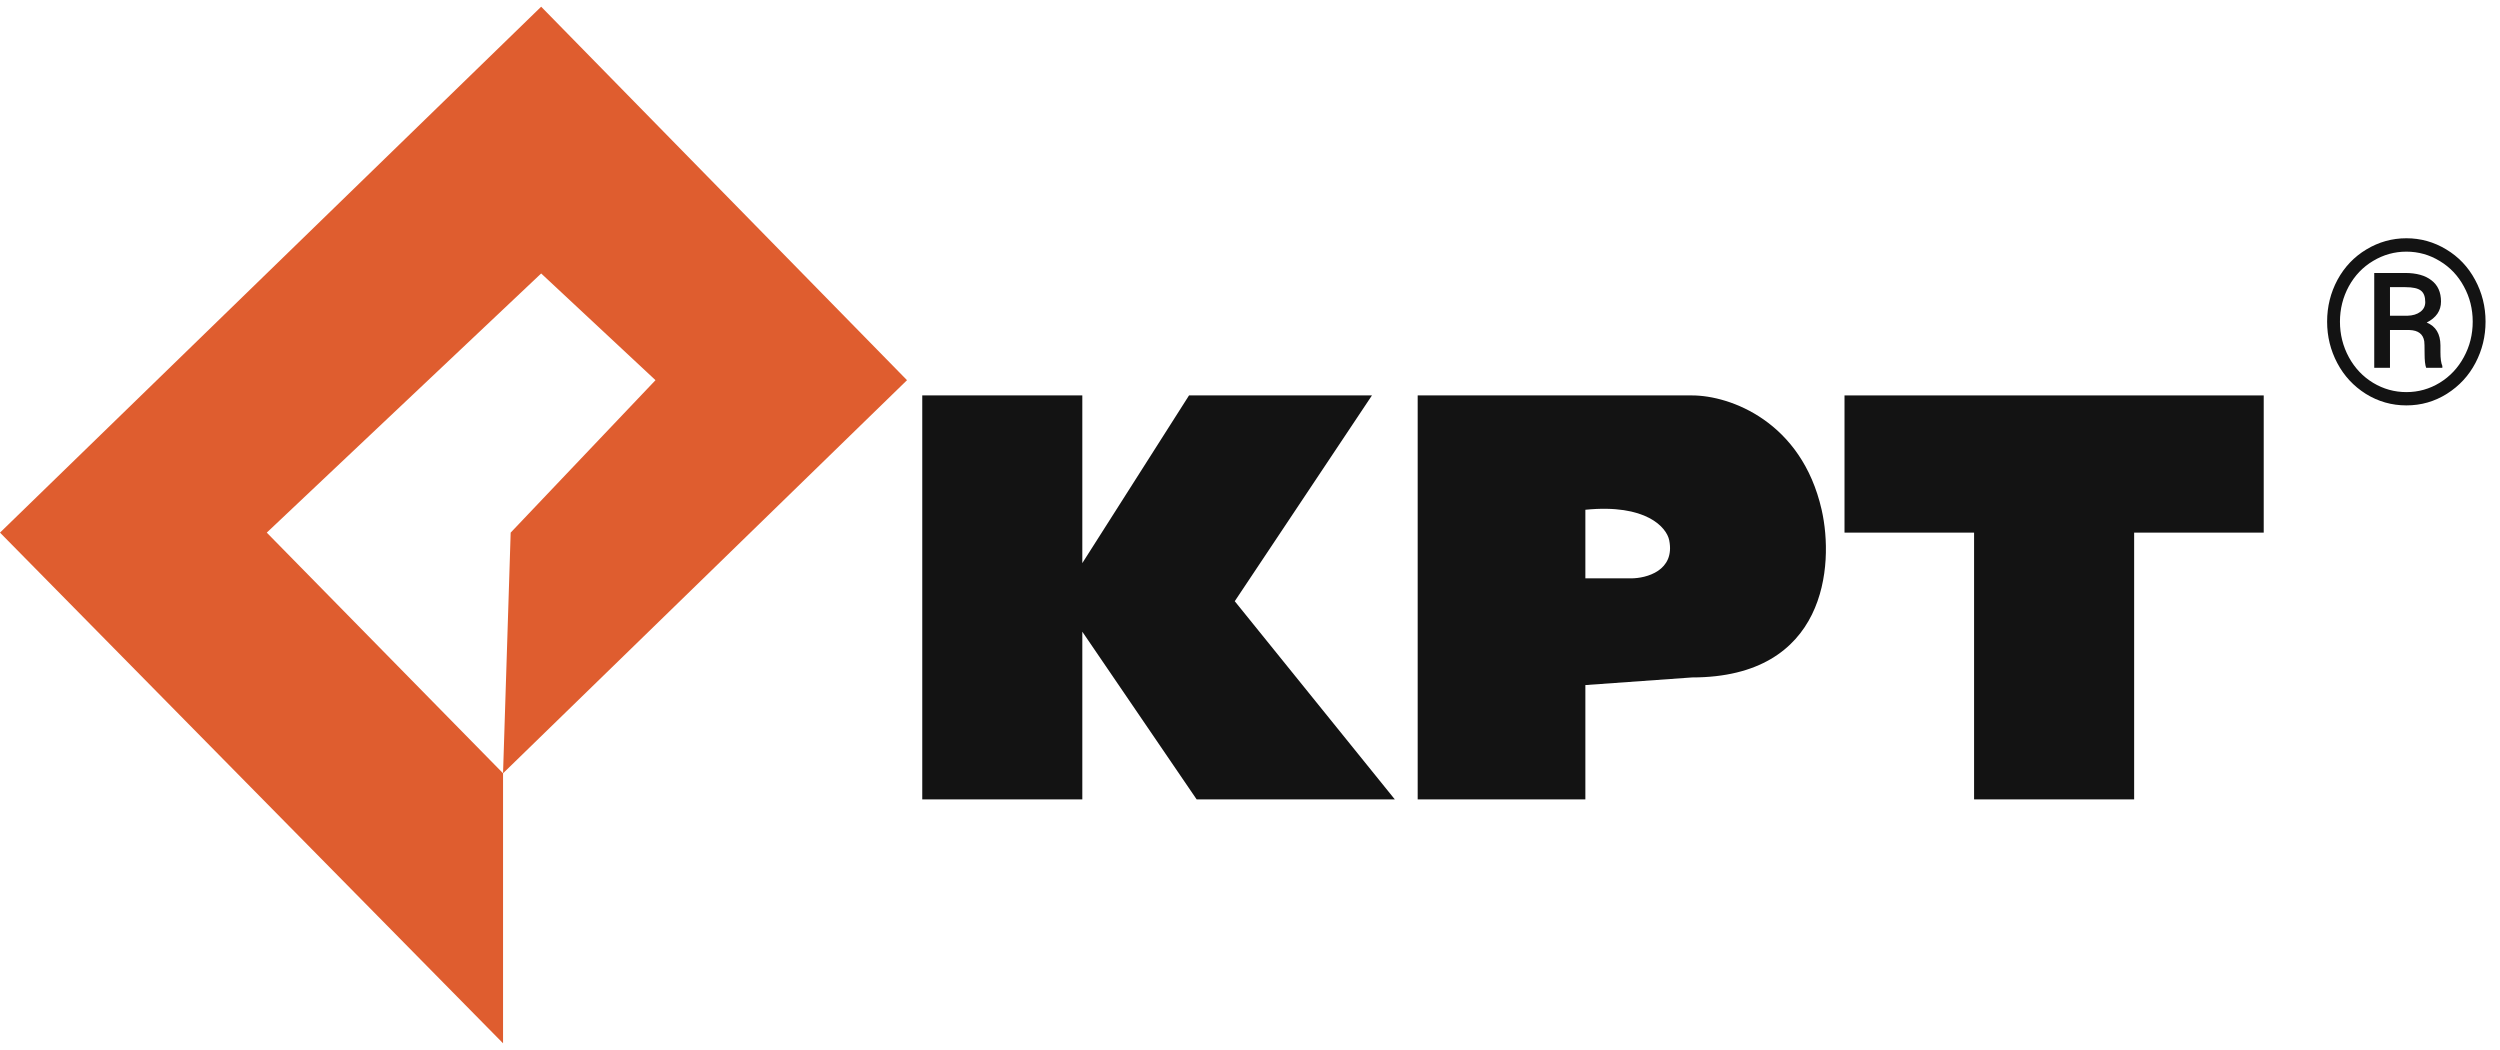
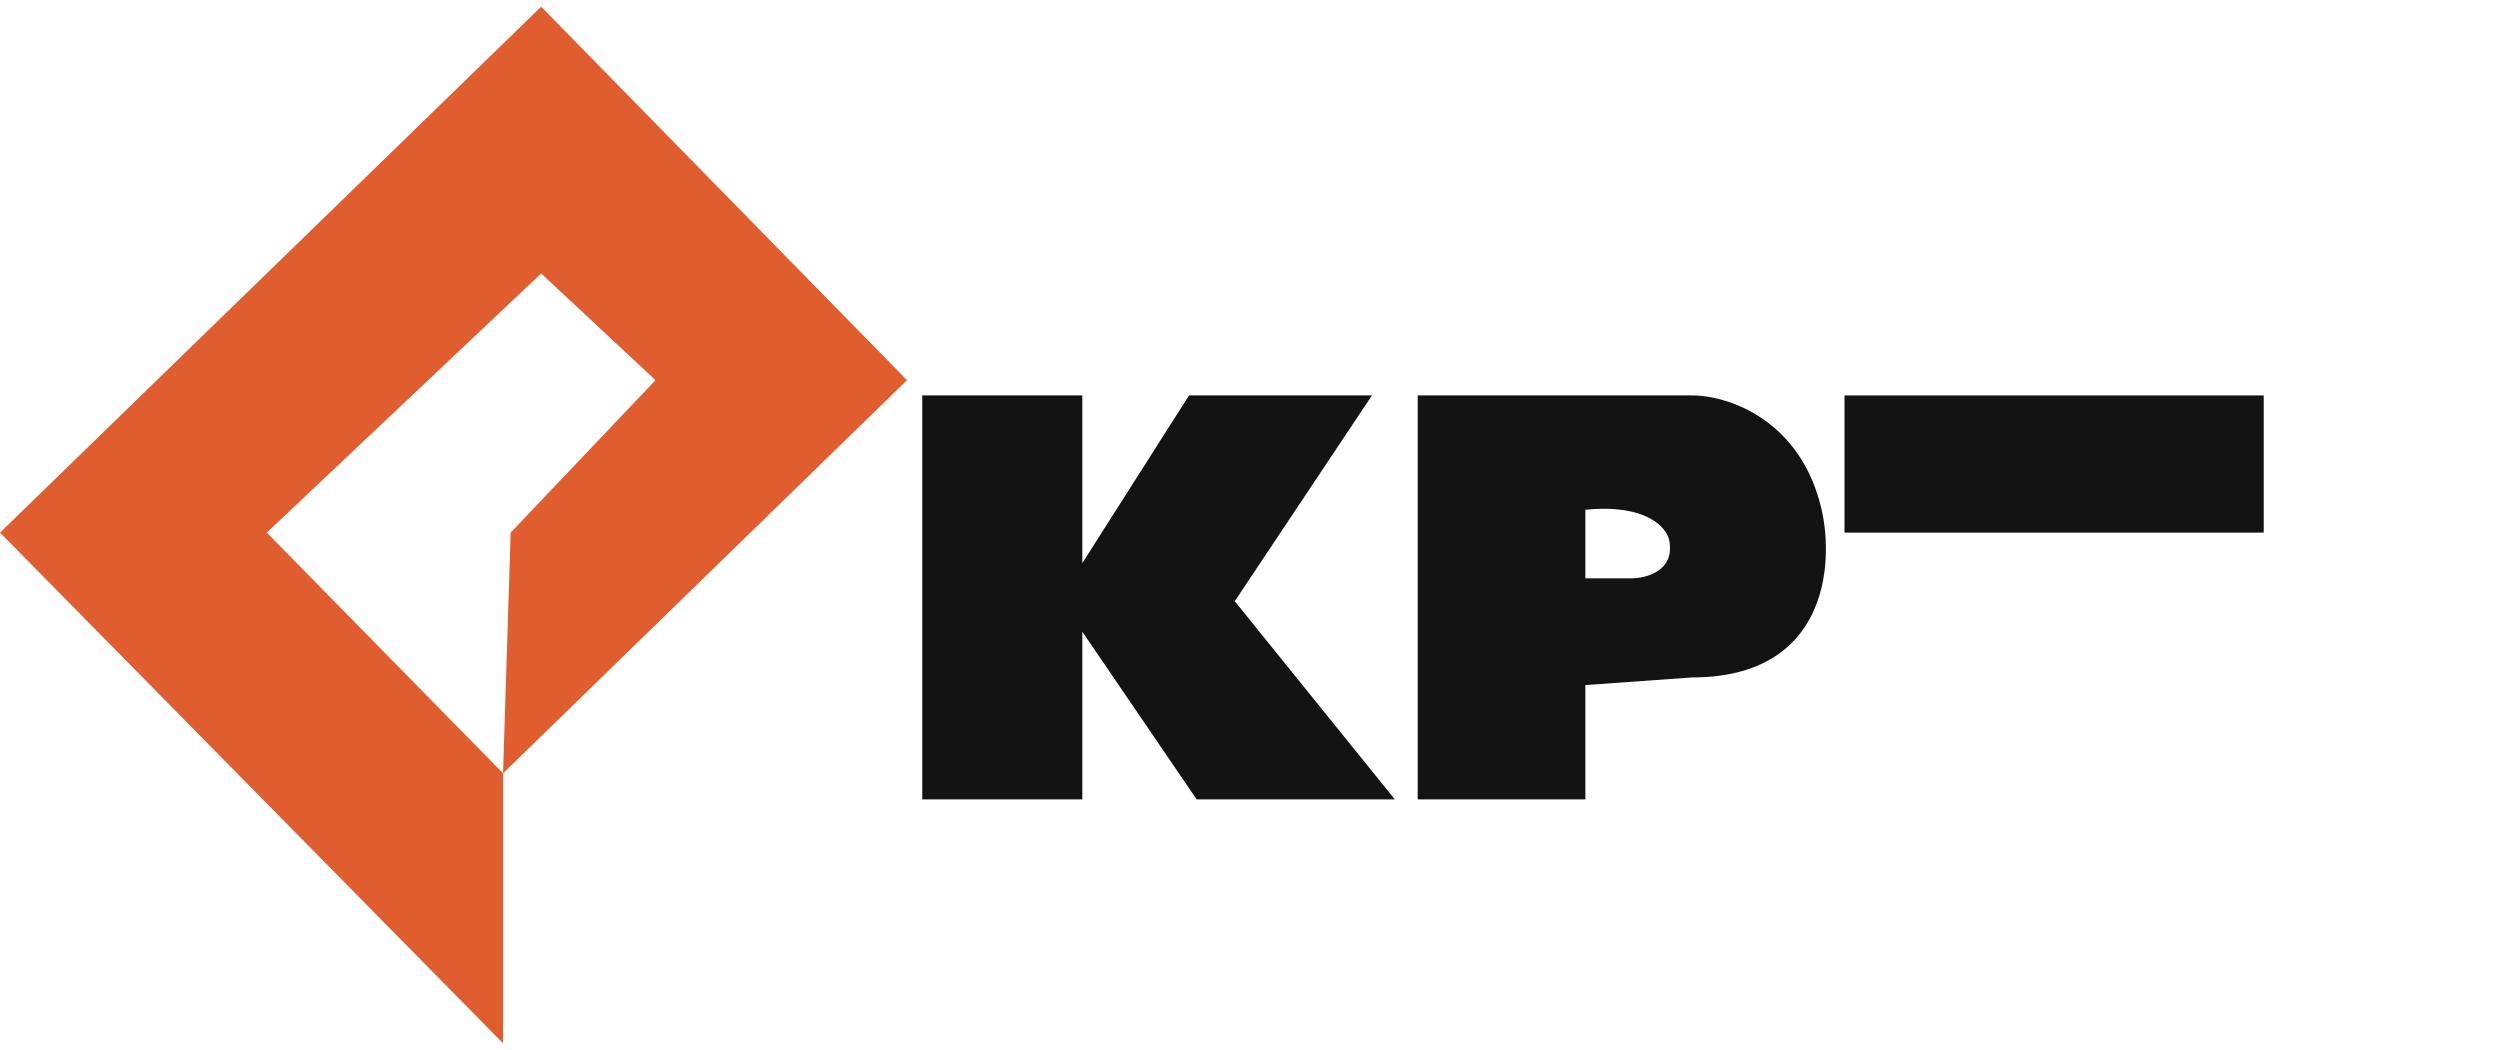
<svg xmlns="http://www.w3.org/2000/svg" width="100" height="42" viewBox="0 0 164 68" fill="none">
  <path d="M59.5 24.5L35.5 0L0 34.5L33 68V50.288L17.5 34.5L35.5 17.5L43 24.5L33.5 34.5L33 50.288L59.5 24.5Z" fill="#DF5D2F" />
  <path d="M71 25.5H60.5V52H71V41L78.5 52H91.5L81 39L90 25.5H78L71 36.5V25.5Z" fill="#131313" />
  <path fill-rule="evenodd" clip-rule="evenodd" d="M104 44.5V52H93V25.5H111C113.5 25.5 118.185 27.212 119.5 33C120.333 36.667 119.8 44 111 44L104 44.5ZM104 37.5V33C108 32.6 109.333 34.167 109.5 35C109.9 37 108 37.5 107 37.5H104Z" fill="#131313" />
-   <path d="M140 34.5V52H129.5V34.5H121V25.5H148.5V34.5H140Z" fill="#131313" />
-   <path d="M152.659 20.661C152.659 19.674 152.886 18.759 153.34 17.914C153.799 17.069 154.432 16.405 155.237 15.922C156.048 15.434 156.922 15.19 157.859 15.19C158.797 15.19 159.668 15.434 160.474 15.922C161.28 16.405 161.91 17.069 162.364 17.914C162.823 18.759 163.052 19.674 163.052 20.661C163.052 21.623 162.833 22.523 162.393 23.363C161.954 24.203 161.329 24.879 160.518 25.392C159.712 25.9 158.826 26.154 157.859 26.154C156.897 26.154 156.011 25.902 155.201 25.399C154.395 24.892 153.77 24.218 153.326 23.378C152.881 22.538 152.659 21.632 152.659 20.661ZM153.501 20.661C153.501 21.5 153.697 22.279 154.087 22.997C154.478 23.71 155.008 24.269 155.677 24.674C156.351 25.08 157.078 25.282 157.859 25.282C158.646 25.282 159.375 25.077 160.049 24.667C160.723 24.252 161.25 23.69 161.631 22.982C162.017 22.274 162.21 21.5 162.21 20.661C162.21 19.826 162.017 19.057 161.631 18.354C161.25 17.645 160.723 17.089 160.049 16.684C159.375 16.273 158.646 16.068 157.859 16.068C157.078 16.068 156.351 16.271 155.677 16.676C155.003 17.077 154.471 17.633 154.08 18.346C153.694 19.059 153.501 19.831 153.501 20.661ZM156.783 21.21V23.686H155.75V17.467H157.771C158.519 17.467 159.097 17.628 159.507 17.951C159.922 18.268 160.13 18.732 160.13 19.342C160.13 19.943 159.817 20.402 159.192 20.719C159.788 20.963 160.088 21.461 160.093 22.213V22.66C160.093 23.08 160.135 23.383 160.218 23.568V23.686H159.156C159.087 23.51 159.053 23.197 159.053 22.748C159.053 22.294 159.046 22.025 159.031 21.942C158.953 21.474 158.633 21.23 158.072 21.21H156.783ZM156.783 20.273H157.925C158.277 20.263 158.56 20.177 158.775 20.016C158.99 19.855 159.097 19.643 159.097 19.379C159.097 19.023 159.002 18.771 158.812 18.625C158.621 18.473 158.282 18.398 157.793 18.398H156.783V20.273Z" fill="#131313" />
+   <path d="M140 34.5V52V34.5H121V25.5H148.5V34.5H140Z" fill="#131313" />
</svg>